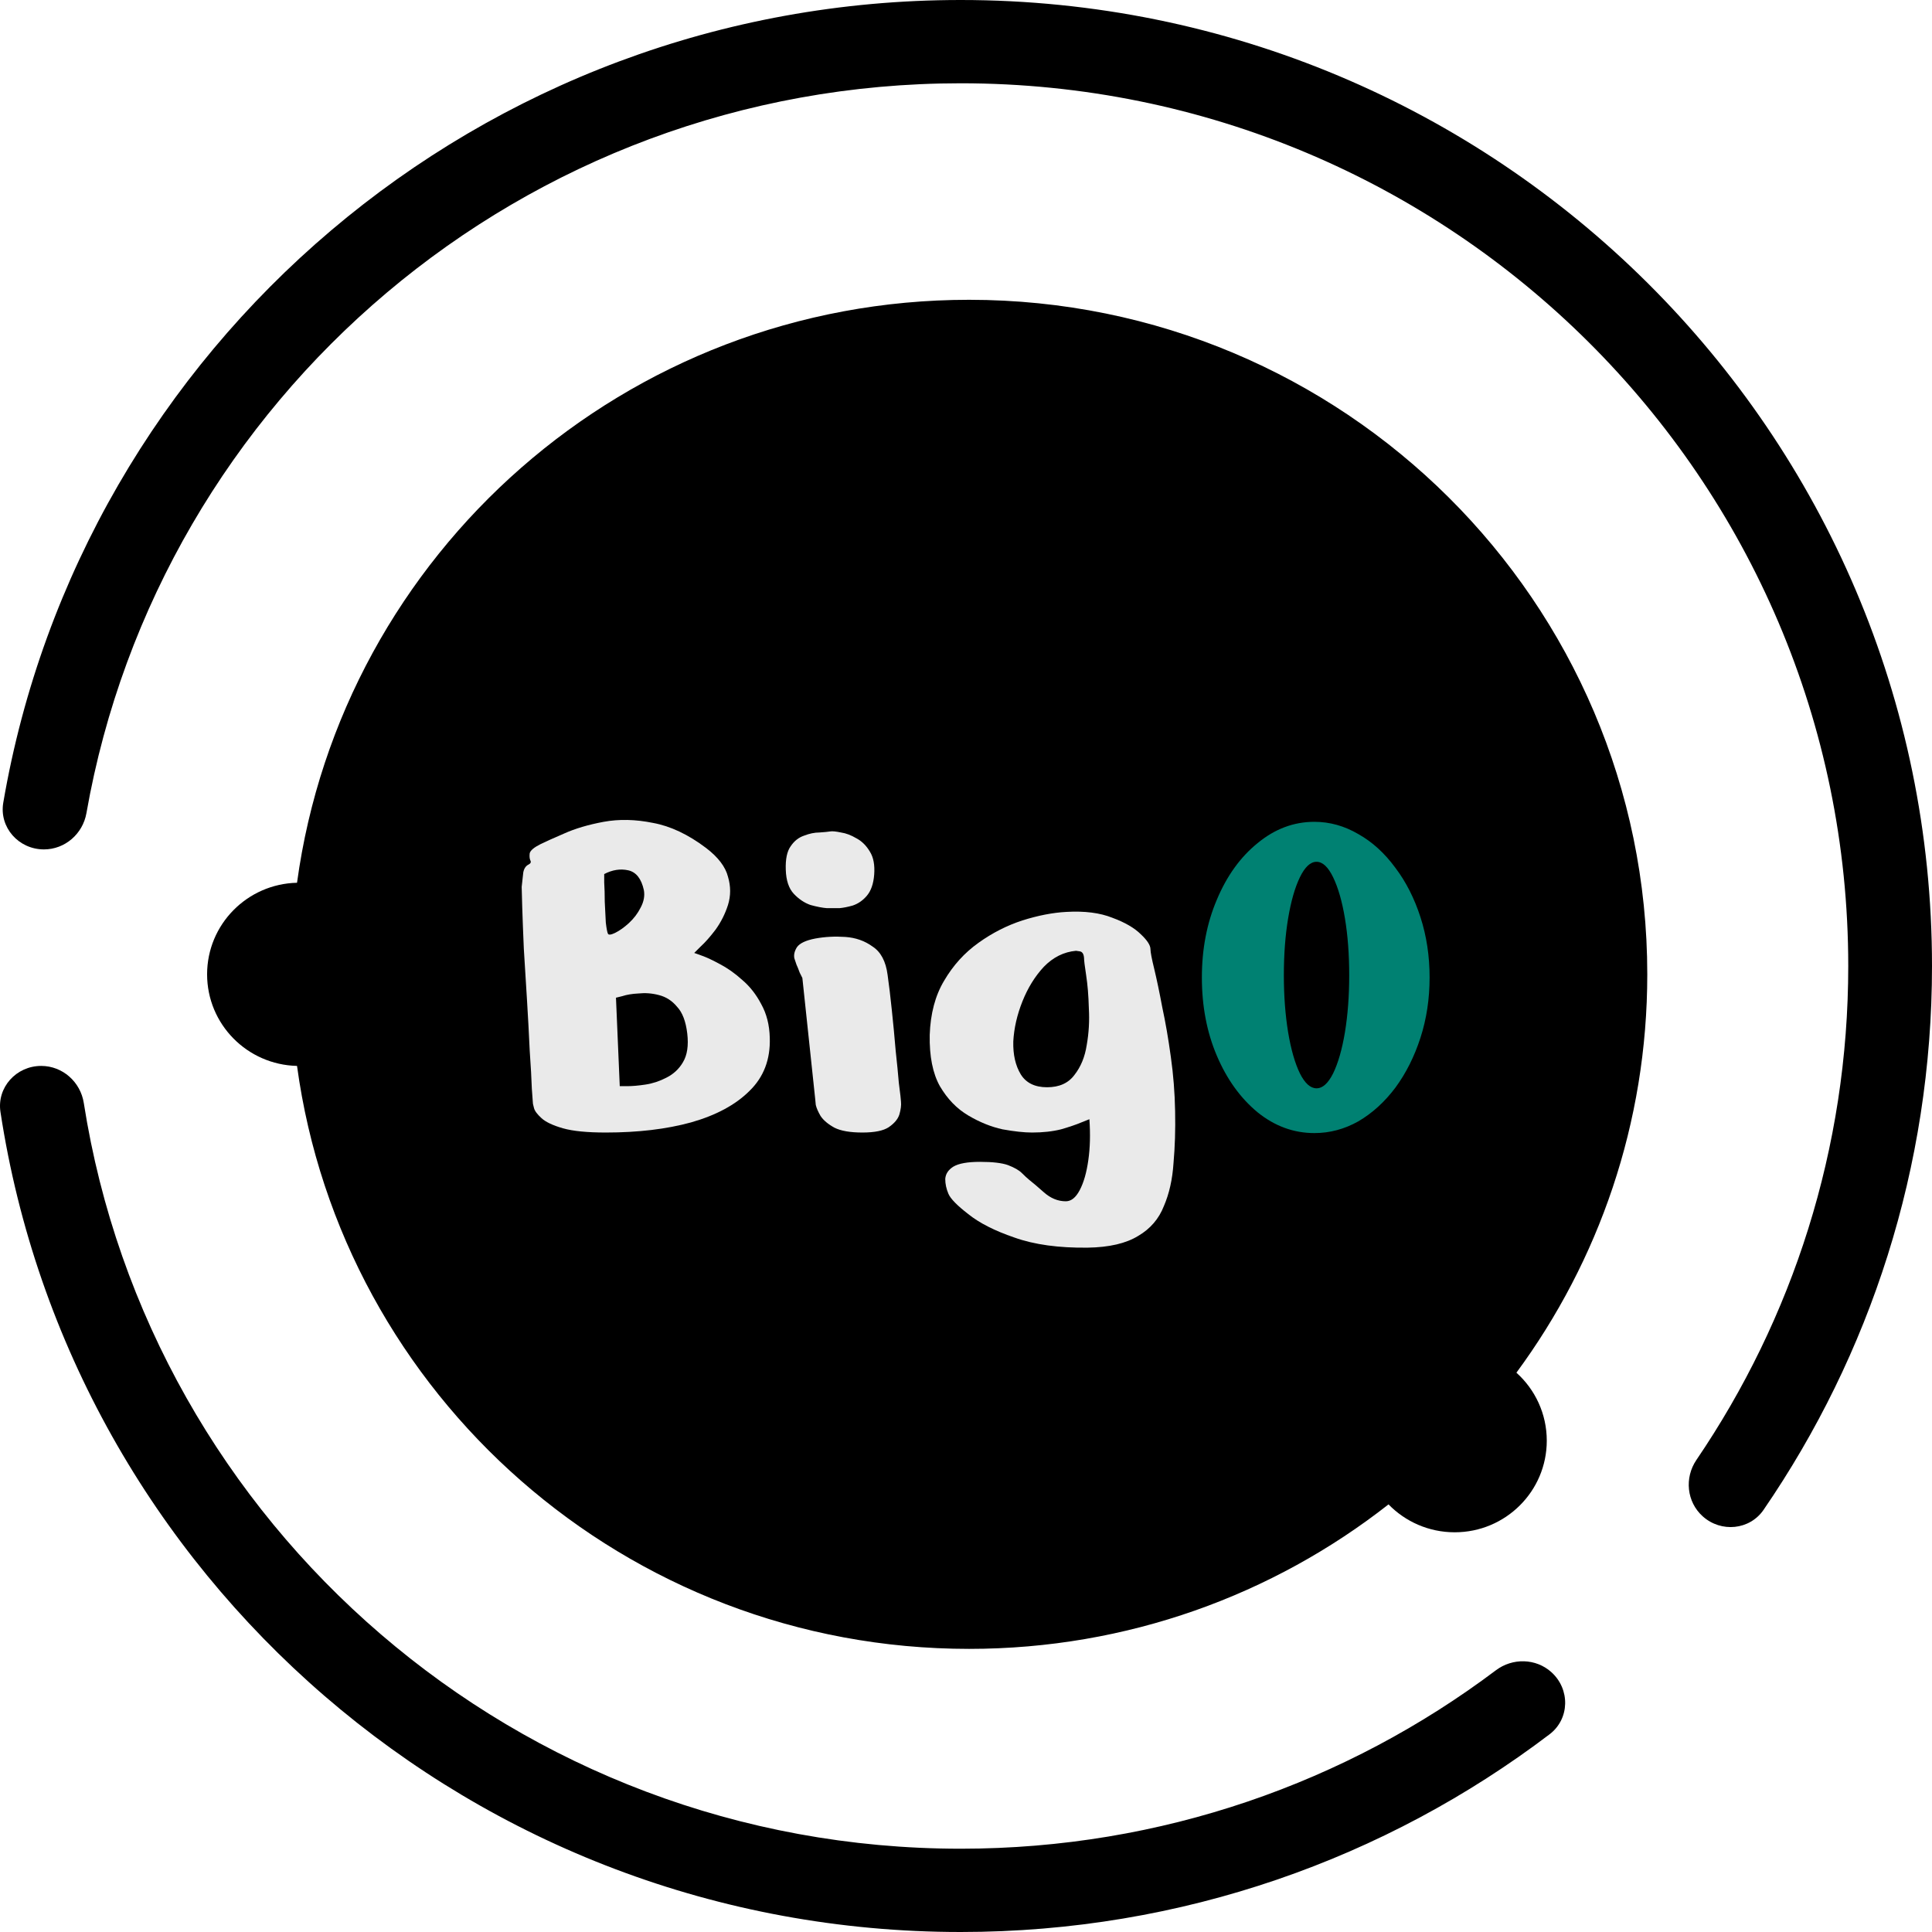
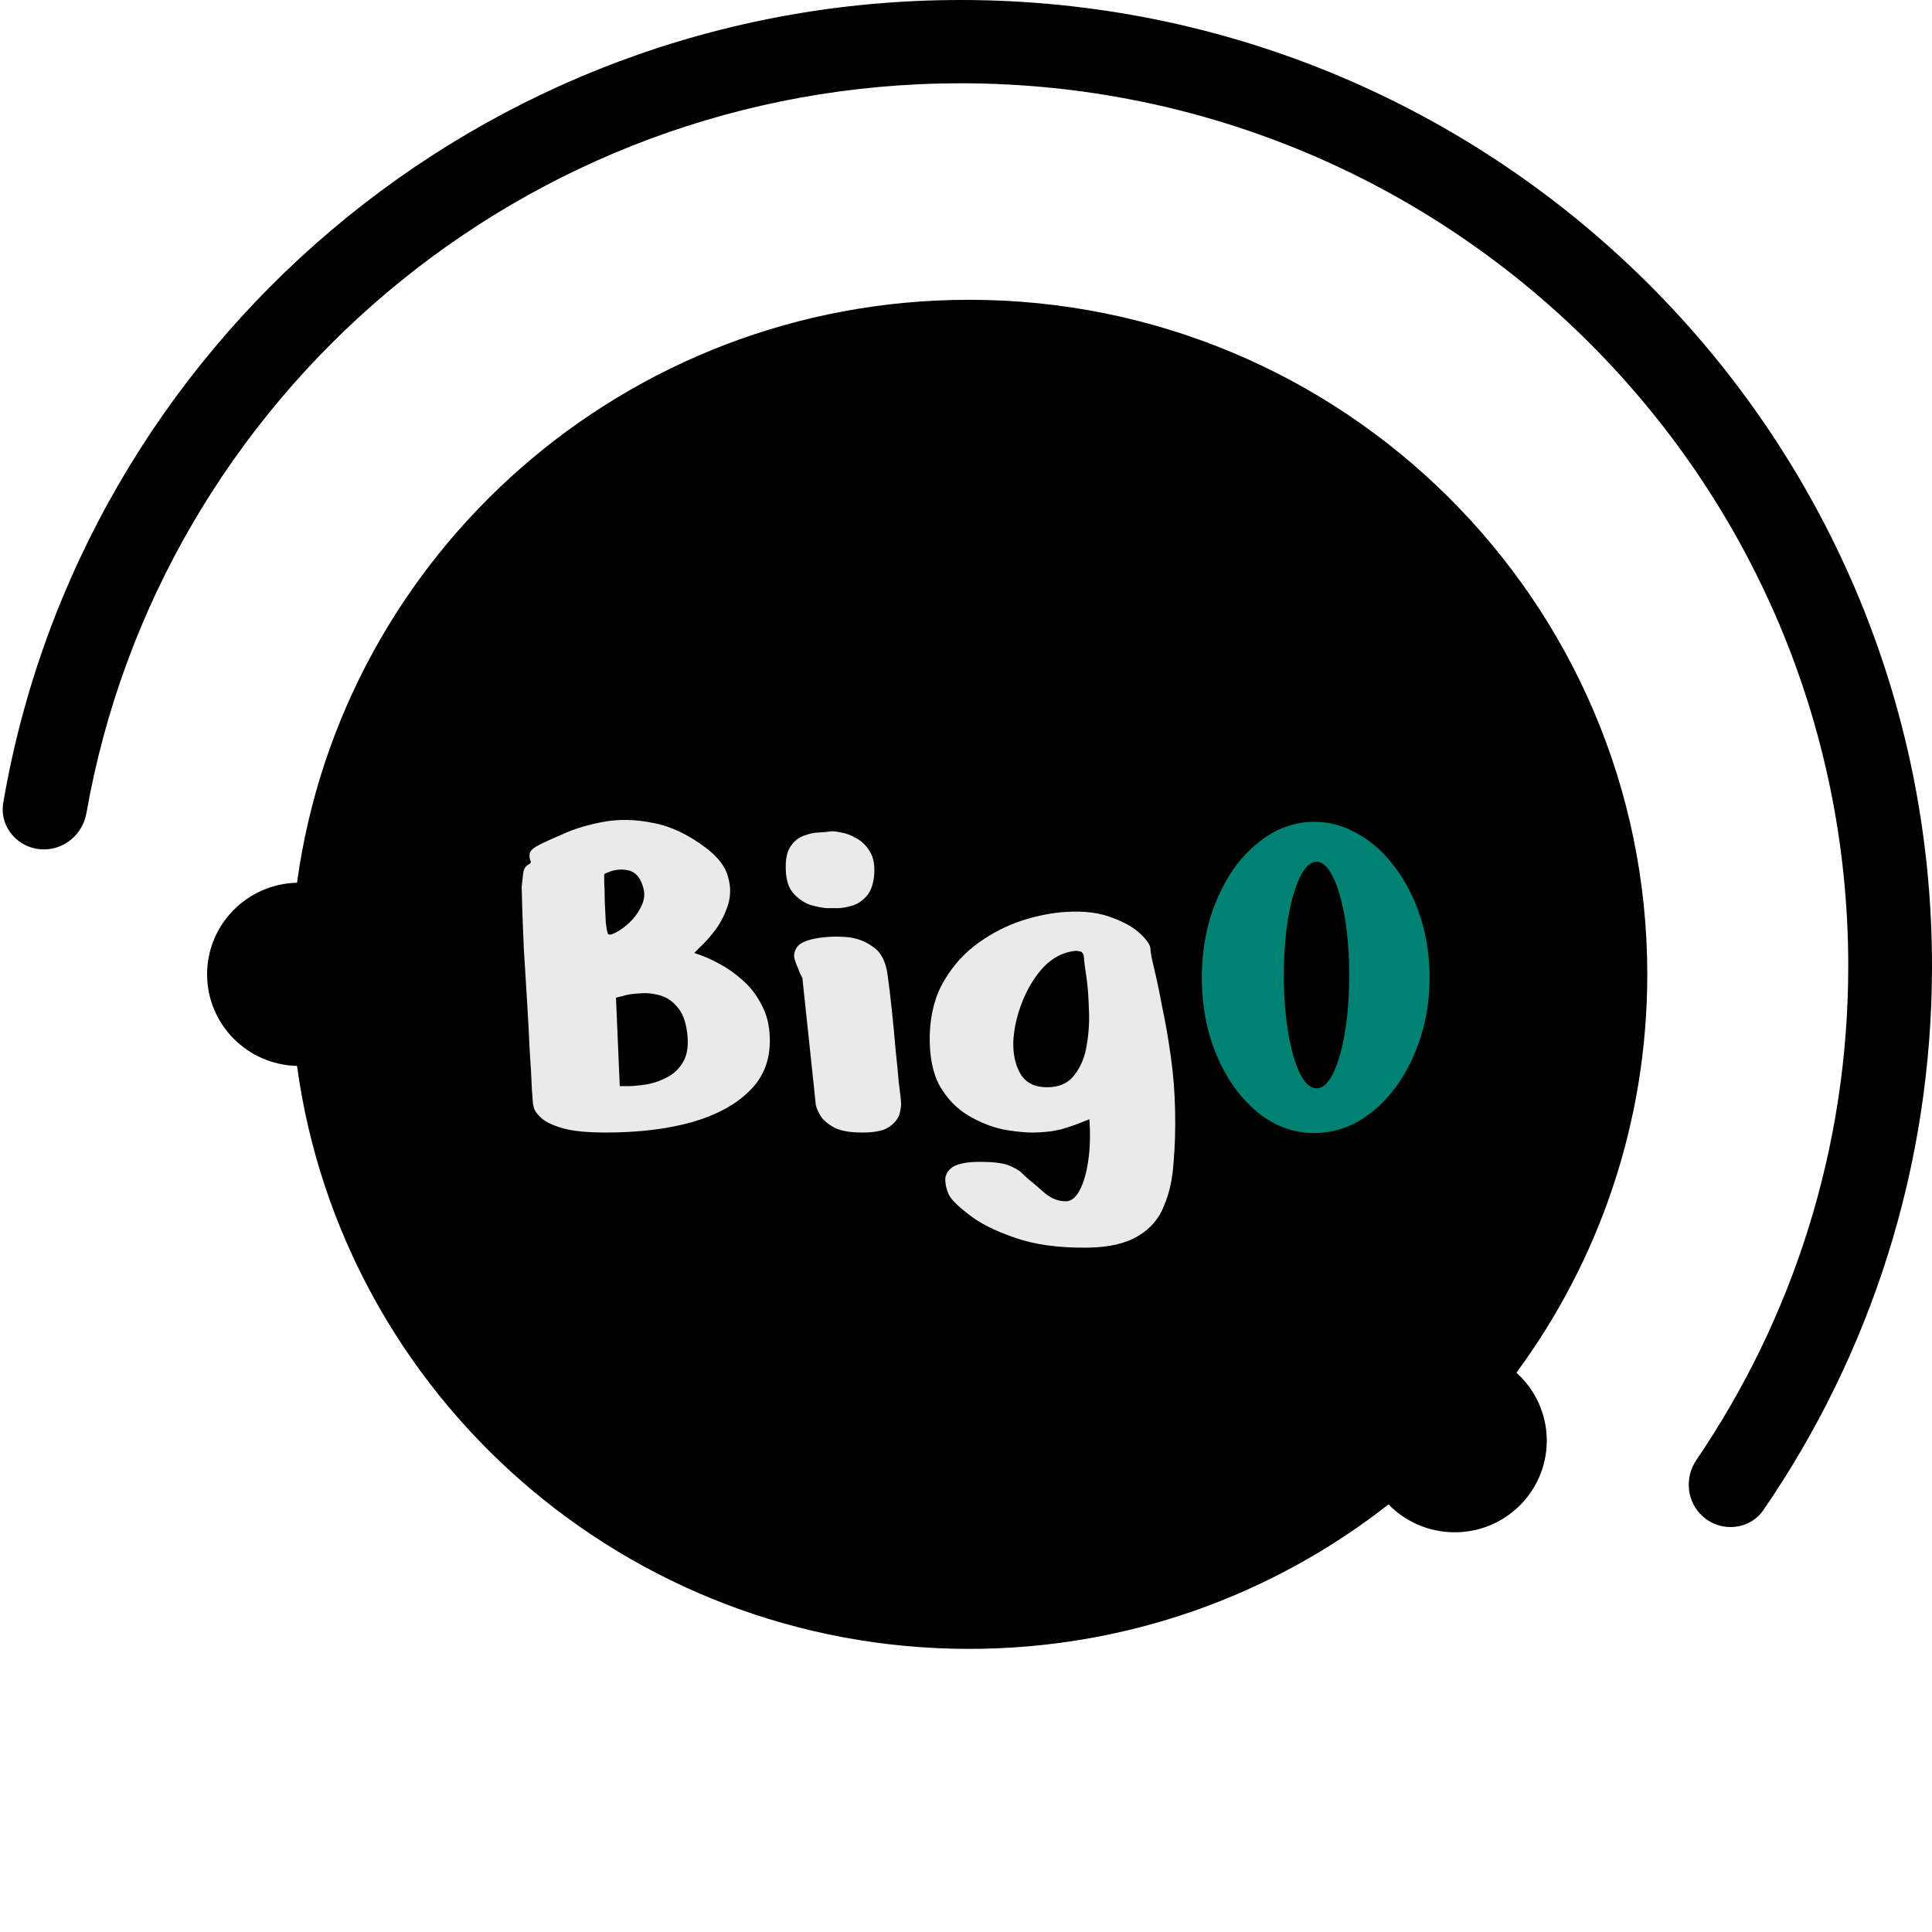
<svg xmlns="http://www.w3.org/2000/svg" width="46" height="46" viewBox="0 0 46 46" fill="none">
  <path d="M4.931 23.198C4.931 24.386 5.885 25.351 7.072 25.379C8.142 33.217 14.898 39.259 23.073 39.259C26.843 39.259 30.312 37.973 33.06 35.819C33.459 36.228 34.017 36.483 34.636 36.483C35.847 36.483 36.828 35.506 36.828 34.302C36.828 33.66 36.549 33.082 36.105 32.683C38.064 30.025 39.221 26.746 39.221 23.198C39.221 14.328 31.991 7.138 23.073 7.138C14.898 7.138 8.142 13.179 7.072 21.018C5.885 21.045 4.931 22.011 4.931 23.198Z" fill="black" />
  <path d="M0.078 19.111C-0.023 19.701 0.445 20.224 1.046 20.224C1.549 20.224 1.972 19.852 2.058 19.36C3.792 9.487 12.452 1.983 22.874 1.983C34.545 1.983 44.006 11.393 44.006 23C44.006 27.357 42.673 31.404 40.391 34.76C40.102 35.185 40.158 35.761 40.542 36.104C40.978 36.495 41.659 36.431 41.99 35.948C44.52 32.26 46 27.802 46 23C46 10.297 35.646 0 22.874 0C11.435 0 1.936 8.261 0.078 19.111Z" fill="black" />
-   <path d="M36.894 41.293C37.377 40.926 37.388 40.216 36.935 39.811C36.566 39.481 36.011 39.471 35.616 39.769C32.073 42.435 27.66 44.017 22.874 44.017C12.319 44.017 3.571 36.321 1.995 26.262C1.917 25.761 1.491 25.379 0.981 25.379C0.387 25.379 -0.078 25.891 0.011 26.475C1.695 37.528 11.29 46 22.874 46C28.145 46 33.004 44.246 36.894 41.293Z" fill="black" />
  <path d="M12.689 26.28C12.689 26.28 12.68 26.162 12.663 25.925C12.655 25.688 12.638 25.384 12.612 25.011C12.595 24.639 12.574 24.241 12.548 23.819C12.523 23.387 12.497 22.977 12.472 22.588C12.455 22.19 12.442 21.86 12.434 21.598C12.425 21.327 12.421 21.166 12.421 21.116C12.438 20.972 12.451 20.858 12.459 20.773C12.476 20.68 12.519 20.616 12.587 20.583C12.638 20.557 12.65 20.523 12.625 20.481C12.608 20.439 12.604 20.384 12.612 20.316C12.629 20.248 12.714 20.177 12.867 20.1C12.986 20.041 13.174 19.957 13.429 19.847C13.693 19.728 14.007 19.635 14.373 19.567C14.739 19.5 15.13 19.508 15.547 19.593C15.964 19.669 16.385 19.868 16.81 20.189C17.099 20.409 17.273 20.638 17.333 20.875C17.401 21.103 17.401 21.327 17.333 21.547C17.265 21.759 17.167 21.953 17.04 22.131C16.912 22.3 16.793 22.435 16.682 22.537C16.58 22.638 16.529 22.689 16.529 22.689C16.529 22.689 16.589 22.71 16.708 22.753C16.827 22.795 16.971 22.863 17.142 22.956C17.32 23.049 17.499 23.175 17.677 23.336C17.856 23.489 18.005 23.679 18.124 23.907C18.252 24.136 18.32 24.402 18.328 24.707C18.345 25.223 18.184 25.646 17.843 25.976C17.512 26.306 17.048 26.555 16.453 26.724C15.866 26.885 15.19 26.965 14.424 26.965C13.982 26.965 13.642 26.932 13.403 26.864C13.165 26.796 12.995 26.716 12.893 26.623C12.791 26.53 12.731 26.45 12.714 26.382C12.697 26.314 12.689 26.28 12.689 26.28ZM14.386 20.811C14.386 20.811 14.386 20.879 14.386 21.014C14.394 21.141 14.399 21.293 14.399 21.471C14.407 21.649 14.415 21.814 14.424 21.966C14.441 22.11 14.458 22.198 14.475 22.232C14.492 22.266 14.552 22.258 14.654 22.207C14.756 22.156 14.862 22.08 14.973 21.979C15.092 21.869 15.185 21.746 15.253 21.61C15.33 21.467 15.355 21.327 15.33 21.192C15.27 20.921 15.147 20.765 14.96 20.722C14.773 20.68 14.581 20.709 14.386 20.811ZM14.666 23.755L14.756 25.861C14.756 25.861 14.815 25.861 14.934 25.861C15.053 25.861 15.198 25.849 15.368 25.823C15.538 25.798 15.704 25.743 15.866 25.659C16.036 25.574 16.168 25.451 16.261 25.291C16.363 25.121 16.397 24.893 16.363 24.605C16.329 24.318 16.248 24.106 16.121 23.971C16.002 23.827 15.857 23.734 15.687 23.692C15.525 23.649 15.364 23.637 15.202 23.654C15.049 23.662 14.922 23.683 14.819 23.717C14.717 23.742 14.666 23.755 14.666 23.755Z" fill="#EAEAEA" />
  <path d="M19.857 21.623C19.857 21.623 19.802 21.623 19.691 21.623C19.581 21.615 19.449 21.589 19.296 21.547C19.151 21.496 19.019 21.407 18.9 21.281C18.781 21.154 18.717 20.963 18.709 20.709C18.7 20.456 18.739 20.27 18.824 20.151C18.909 20.024 19.015 19.94 19.143 19.897C19.27 19.847 19.394 19.821 19.513 19.821C19.632 19.813 19.717 19.804 19.768 19.796C19.819 19.787 19.904 19.796 20.023 19.821C20.142 19.838 20.265 19.885 20.393 19.961C20.521 20.029 20.627 20.134 20.712 20.278C20.797 20.413 20.831 20.595 20.814 20.824C20.797 21.044 20.738 21.213 20.636 21.331C20.542 21.441 20.431 21.517 20.304 21.56C20.185 21.594 20.078 21.615 19.985 21.623C19.9 21.623 19.857 21.623 19.857 21.623ZM19.411 26.179L19.104 23.285C19.104 23.285 19.083 23.243 19.041 23.159C19.007 23.066 18.981 23.002 18.964 22.968C18.956 22.943 18.939 22.892 18.913 22.816C18.896 22.731 18.917 22.643 18.977 22.549C19.045 22.456 19.189 22.389 19.411 22.346C19.64 22.304 19.878 22.291 20.125 22.308C20.372 22.325 20.589 22.401 20.776 22.537C20.971 22.664 21.091 22.888 21.133 23.209C21.167 23.446 21.201 23.73 21.235 24.06C21.269 24.381 21.299 24.698 21.325 25.011C21.358 25.316 21.384 25.574 21.401 25.785C21.427 25.988 21.439 26.09 21.439 26.09C21.439 26.09 21.444 26.137 21.452 26.23C21.461 26.314 21.448 26.416 21.414 26.534C21.38 26.644 21.295 26.746 21.159 26.839C21.031 26.923 20.823 26.965 20.533 26.965C20.244 26.965 20.023 26.927 19.87 26.851C19.717 26.767 19.606 26.674 19.538 26.572C19.479 26.471 19.44 26.382 19.423 26.306C19.415 26.221 19.411 26.179 19.411 26.179Z" fill="#EAEAEA" />
  <path d="M25.938 26.648C25.938 26.648 25.874 26.674 25.747 26.724C25.627 26.775 25.466 26.83 25.262 26.889C25.058 26.94 24.828 26.965 24.573 26.965C24.386 26.965 24.152 26.94 23.871 26.889C23.599 26.83 23.326 26.72 23.054 26.559C22.782 26.399 22.557 26.166 22.378 25.861C22.208 25.557 22.127 25.151 22.136 24.643C22.153 24.136 22.267 23.704 22.48 23.349C22.693 22.985 22.965 22.685 23.297 22.448C23.628 22.211 23.977 22.034 24.343 21.915C24.717 21.797 25.066 21.729 25.389 21.712C25.823 21.687 26.189 21.733 26.486 21.852C26.784 21.962 27.01 22.093 27.163 22.245C27.316 22.389 27.392 22.507 27.392 22.6C27.392 22.668 27.422 22.825 27.482 23.07C27.541 23.315 27.605 23.62 27.673 23.983C27.75 24.339 27.818 24.732 27.877 25.164C27.937 25.587 27.971 26.018 27.979 26.458C27.988 26.898 27.975 27.308 27.941 27.689C27.916 28.078 27.839 28.421 27.711 28.717C27.592 29.021 27.388 29.258 27.099 29.427C26.81 29.605 26.41 29.698 25.9 29.706C25.211 29.715 24.628 29.635 24.152 29.465C23.684 29.305 23.318 29.119 23.054 28.907C22.791 28.704 22.633 28.543 22.582 28.425C22.531 28.306 22.506 28.188 22.506 28.07C22.514 27.951 22.578 27.854 22.697 27.778C22.825 27.701 23.037 27.663 23.335 27.663C23.633 27.663 23.854 27.689 23.998 27.74C24.152 27.799 24.262 27.862 24.33 27.93C24.398 27.998 24.458 28.053 24.509 28.095C24.585 28.154 24.7 28.251 24.853 28.387C25.015 28.531 25.189 28.602 25.377 28.602C25.504 28.602 25.615 28.514 25.708 28.336C25.802 28.158 25.87 27.922 25.912 27.625C25.955 27.329 25.963 27.004 25.938 26.648ZM25.619 22.638C25.33 22.664 25.075 22.791 24.853 23.019C24.641 23.247 24.471 23.522 24.343 23.844C24.215 24.165 24.143 24.483 24.126 24.796C24.118 25.109 24.177 25.371 24.305 25.582C24.432 25.785 24.641 25.887 24.93 25.887C25.219 25.887 25.436 25.79 25.581 25.595C25.734 25.401 25.831 25.164 25.874 24.884C25.925 24.597 25.942 24.305 25.925 24.009C25.917 23.704 25.895 23.442 25.861 23.222C25.827 23.002 25.81 22.863 25.81 22.803C25.802 22.71 25.768 22.66 25.708 22.651C25.649 22.643 25.619 22.638 25.619 22.638Z" fill="#EAEAEA" />
  <path d="M28.616 23.273C28.616 22.596 28.735 21.979 28.973 21.42C29.211 20.853 29.534 20.405 29.942 20.075C30.351 19.737 30.802 19.567 31.295 19.567C31.661 19.567 32.009 19.665 32.341 19.859C32.673 20.045 32.966 20.312 33.221 20.659C33.477 20.997 33.676 21.39 33.821 21.839C33.966 22.287 34.038 22.765 34.038 23.273C34.038 23.78 33.966 24.258 33.821 24.707C33.676 25.155 33.477 25.553 33.221 25.9C32.966 26.238 32.673 26.505 32.341 26.699C32.009 26.885 31.661 26.978 31.295 26.978C30.802 26.978 30.351 26.813 29.942 26.483C29.534 26.145 29.211 25.697 28.973 25.138C28.735 24.58 28.616 23.958 28.616 23.273ZM30.568 23.222C30.568 23.713 30.602 24.165 30.67 24.58C30.738 24.986 30.831 25.312 30.95 25.557C31.069 25.794 31.201 25.912 31.346 25.912C31.491 25.912 31.622 25.794 31.741 25.557C31.86 25.312 31.954 24.986 32.022 24.58C32.09 24.165 32.124 23.713 32.124 23.222C32.124 22.723 32.09 22.27 32.022 21.864C31.954 21.458 31.86 21.133 31.741 20.887C31.622 20.642 31.491 20.519 31.346 20.519C31.201 20.519 31.069 20.642 30.95 20.887C30.831 21.133 30.738 21.458 30.67 21.864C30.602 22.27 30.568 22.723 30.568 23.222Z" fill="#008172" />
</svg>